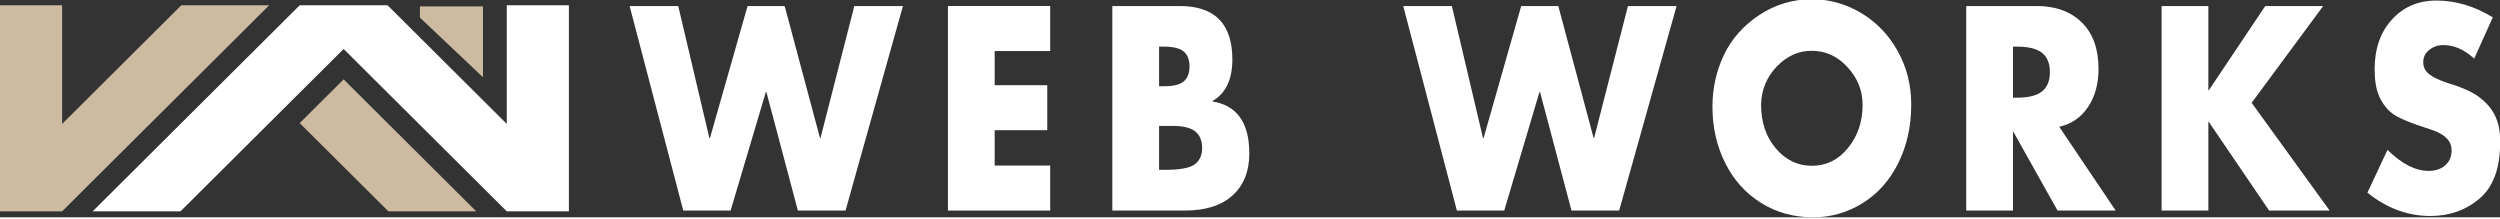
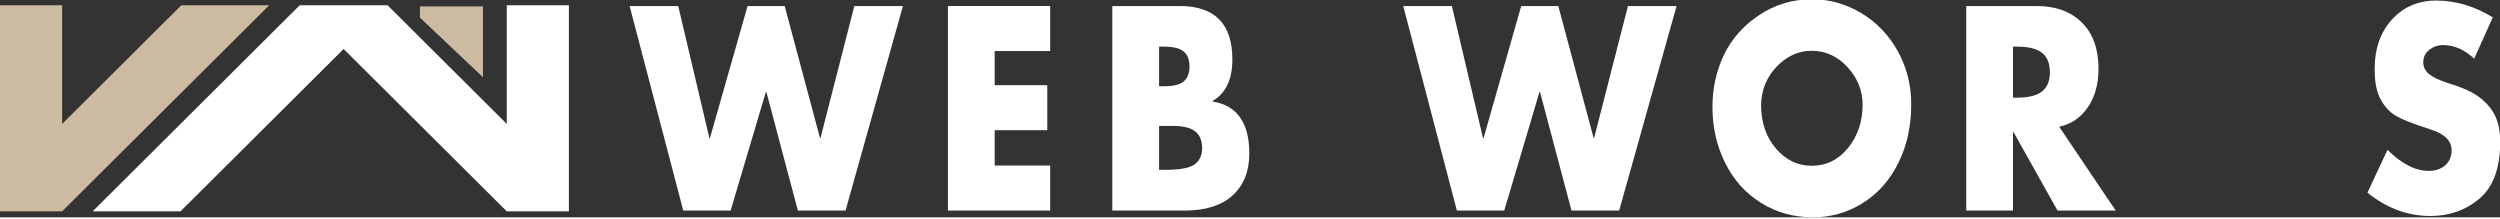
<svg xmlns="http://www.w3.org/2000/svg" width="343" height="30" preserveAspectRatio="xMinYMin meet" viewBox="0 0 2899 252" version="1.0" fill-rule="evenodd">
  <rect x="0" y="0" width="2899" height="252" fill="#333333" stroke="none" />
  <title>...</title>
  <desc>...</desc>
  <g id="group" transform="scale(1,-1) translate(0,-252)" clip="0 0 2899 252">
    <g transform="">
      <g transform=" matrix(1,0,0,-1,0,252.87)">
        <g transform="">
          <g transform="">
            <path d="M 786.49 7.87 L 822.62 161.09 L 823.23 161.09 L 866.88 7.87 L 909.92 7.87 L 950.9 161.09 L 951.39 161.09 L 990.68 7.87 L 1047.06 7.87 L 980.49 245.01 L 925.2 245.01 L 888.7 107.53 L 888.09 107.53 L 847.23 245.01 L 792.3 245.01 L 730.11 7.87 L 786.49 7.87 Z " style="stroke: none; stroke-linecap: butt; stroke-width: 1; fill: rgb(100%,100%,100%); fill-rule: evenodd;" />
          </g>
          <g transform="">
            <path d="M 1217.8 7.87 L 1217.8 60.05 L 1153.42 60.05 L 1153.42 99.67 L 1214.41 99.67 L 1214.41 151.85 L 1153.42 151.85 L 1153.42 192.85 L 1217.8 192.85 L 1217.8 245.03 L 1099.22 245.03 L 1099.22 7.87 L 1217.8 7.87 Z " style="stroke: none; stroke-linecap: butt; stroke-width: 1; fill: rgb(100%,100%,100%); fill-rule: evenodd;" />
          </g>
          <g transform="">
            <path d="M 1368.07 7.87 C 1408.57 7.87 1428.88 28.4 1429.06 69.43 C 1429.06 93 1421.42 109.15 1406.14 117.88 L 1406.14 118.57 C 1434.51 123.19 1448.7 143.28 1448.7 178.89 C 1448.7 199.53 1442.21 215.71 1429.3 227.48 C 1416.45 239.18 1398.05 245.01 1374.13 245.01 L 1289.86 245.01 L 1289.86 7.87 L 1368.07 7.87 Z M 1344.06 100.9 L 1349.76 100.9 C 1360.67 100.9 1368.31 99.04 1372.68 95.24 C 1377.11 91.48 1379.35 85.72 1379.35 77.99 C 1379.35 70.26 1377.17 64.53 1372.8 60.74 C 1368.5 56.88 1360.67 54.94 1349.28 54.94 L 1344.07 54.94 L 1344.07 100.9 L 1344.06 100.9 Z M 1344.06 197.8 L 1350.97 197.8 C 1368.25 197.8 1379.74 195.7 1385.41 191.45 C 1391.14 187.14 1394.02 180.89 1394.02 172.68 C 1394.02 164.05 1391.38 157.6 1386.14 153.36 C 1380.87 149.05 1372.07 146.87 1359.71 146.87 L 1344.07 146.87 L 1344.07 197.8 L 1344.07 197.8 Z " style="stroke: none; stroke-linecap: butt; stroke-width: 1; fill: rgb(100%,100%,100%); fill-rule: evenodd;" />
          </g>
          <g transform="">
            <path d="M 1683.59 7.87 L 1719.72 161.09 L 1720.33 161.09 L 1763.98 7.87 L 1807.02 7.87 L 1848 161.09 L 1848.49 161.09 L 1887.78 7.87 L 1944.16 7.87 L 1877.59 245.01 L 1822.3 245.01 L 1785.8 107.53 L 1785.19 107.53 L 1744.33 245.01 L 1689.4 245.01 L 1627.2 7.87 L 1683.59 7.87 Z " style="stroke: none; stroke-linecap: butt; stroke-width: 1; fill: rgb(100%,100%,100%); fill-rule: evenodd;" />
          </g>
          <g transform="">
            <path d="M 2216.26 122.02 C 2216.26 147.14 2211.29 169.74 2201.35 189.79 C 2191.41 209.87 2177.58 225.4 2159.88 236.44 C 2142.18 247.38 2123.08 252.87 2102.65 252.87 C 2080.01 252.87 2059.76 247.25 2041.9 236.03 C 2024.02 224.81 2010.19 209.36 2000.43 189.65 C 1990.64 169.98 1985.76 148.34 1985.76 124.78 C 1985.76 103.25 1990.19 83.16 1999.1 64.46 C 2008.07 45.79 2021.77 30.37 2040.2 18.22 C 2058.63 6.07 2078.91 0 2101.07 0 C 2121.26 0 2140.26 5.31 2158.06 15.87 C 2175.82 26.46 2189.98 41.13 2200.5 59.9 C 2210.99 78.67 2216.26 99.38 2216.26 122.01 L 2216.26 122.01 Z M 2101.08 193.11 C 2117.81 193.11 2131.79 186.21 2143.03 172.41 C 2154.25 158.54 2159.88 141.84 2159.88 122.3 C 2159.88 105.94 2154.06 91.45 2142.42 78.82 C 2130.84 66.12 2116.96 59.77 2100.71 59.77 C 2085.43 59.77 2071.91 65.91 2060.21 78.13 C 2048.57 90.38 2042.54 105.12 2042.14 122.3 C 2042.14 142.66 2047.84 159.53 2059.24 172.96 C 2070.7 186.42 2084.64 193.11 2101.07 193.11 L 2101.07 193.11 Z " style="stroke: none; stroke-linecap: butt; stroke-width: 1; fill: rgb(100%,100%,100%); fill-rule: evenodd;" />
          </g>
          <g transform="">
            <path d="M 2361.78 7.87 C 2383.76 7.87 2401.19 14.22 2414.04 26.92 C 2426.95 39.55 2433.44 57.49 2433.44 80.75 C 2433.44 98.25 2429.35 113.01 2421.19 125.06 C 2413.1 137.14 2401.97 144.73 2387.85 147.84 L 2453.33 245.01 L 2385.91 245.01 L 2334.74 153.77 L 2334.25 153.77 L 2334.25 245.01 L 2280.05 245.01 L 2280.05 7.87 L 2361.78 7.87 Z M 2334.26 114.15 L 2338.87 114.15 C 2352.12 114.15 2361.79 111.77 2367.85 106.97 C 2373.97 102.1 2377.07 94.65 2377.07 84.61 C 2377.07 74.57 2374.07 67.05 2368.1 62.25 C 2362.1 57.38 2352.37 54.93 2338.88 54.93 L 2334.27 54.93 L 2334.27 114.15 L 2334.26 114.15 Z " style="stroke: none; stroke-linecap: butt; stroke-width: 1; fill: rgb(100%,100%,100%); fill-rule: evenodd;" />
          </g>
          <g transform="">
-             <path d="M 2560.81 7.87 L 2560.81 105.6 L 2561.3 105.6 L 2626.78 7.87 L 2693.95 7.87 L 2611.01 120.09 L 2701.46 245.01 L 2631.26 245.01 L 2561.3 142.18 L 2560.81 142.18 L 2560.81 245.01 L 2506.61 245.01 L 2506.61 7.87 L 2560.81 7.87 Z " style="stroke: none; stroke-linecap: butt; stroke-width: 1; fill: rgb(100%,100%,100%); fill-rule: evenodd;" />
-           </g>
+             </g>
          <g transform="">
            <path d="M 2825.16 1.52 C 2847.62 1.52 2869.45 8.01 2890.64 20.98 L 2869.06 68.88 C 2857.81 58.39 2845.84 53.14 2833.17 53.14 C 2827.11 53.14 2821.71 55 2817.04 58.66 C 2812.34 62.35 2810.01 67.08 2810.01 72.88 C 2810.01 78.68 2812.19 83.03 2816.56 86.68 C 2820.99 90.27 2828.26 93.79 2838.39 97.17 C 2855.52 102.24 2868.1 108.01 2876.1 114.42 C 2884.16 120.77 2890.04 127.95 2893.68 135.95 C 2897.38 143.89 2899.26 153.58 2899.26 165.07 C 2899.26 195.54 2891.29 217.52 2875.37 231.05 C 2859.43 244.58 2840.39 251.34 2818.26 251.34 C 2792.07 251.34 2767.73 242.33 2745.27 224.29 L 2768.55 174.6 C 2784.95 190.89 2800.86 199.03 2816.32 199.03 C 2824.08 199.03 2830.42 196.93 2835.36 192.68 C 2840.36 188.37 2842.88 182.53 2842.88 175.15 C 2842.88 164.49 2835.3 156.62 2820.21 151.55 C 2795.87 143.82 2780.47 137.44 2774.01 132.36 C 2767.61 127.32 2762.61 120.77 2758.97 112.76 C 2755.39 104.69 2753.63 94.13 2753.63 81.15 C 2753.63 57.41 2760.3 38.22 2773.64 23.59 C 2786.98 8.89 2804.13 1.5 2825.17 1.5 L 2825.17 1.52 Z " style="stroke: none; stroke-linecap: butt; stroke-width: 1; fill: rgb(100%,100%,100%); fill-rule: evenodd;" />
          </g>
        </g>
        <g transform="">
          <path d="M 72.03 6.98 L 72.03 144.56 L 210.25 6.98 L 312.13 6.98 L 72.03 245.94 L 0 245.94 L 0 6.98 L 72.03 6.98 Z " style="stroke: none; stroke-linecap: butt; stroke-width: 1; fill: rgb(80%,73%,63%); fill-rule: evenodd;" />
        </g>
        <g transform="">
          <path d="M 587.65 6.98 L 587.65 144.56 L 449.42 6.98 L 347.54 6.98 L 107.44 245.94 L 209.3 245.94 L 398.48 57.68 L 587.64 245.94 L 659.68 245.94 L 659.68 6.98 L 587.64 6.98 L 587.65 6.98 Z " style="stroke: none; stroke-linecap: butt; stroke-width: 1; fill: rgb(100%,100%,100%); fill-rule: evenodd;" />
        </g>
        <g transform="">
-           <path d="M 398.48 92.91 L 552.24 245.95 L 450.36 245.95 L 347.54 143.61 L 398.48 92.91 L 398.48 92.91 Z " style="stroke: none; stroke-linecap: butt; stroke-width: 1; fill: rgb(80%,73%,63%); fill-rule: evenodd;" />
-         </g>
+           </g>
        <polygon points="560.06 8.28, 560.06 90.46, 486.94 21.29, 486.94 8.33, 560.06 8.28" style="stroke: none; stroke-linecap: butt; stroke-width: 1; fill: rgb(80%,73%,63%); fill-rule: evenodd;" />
      </g>
    </g>
  </g>
</svg>